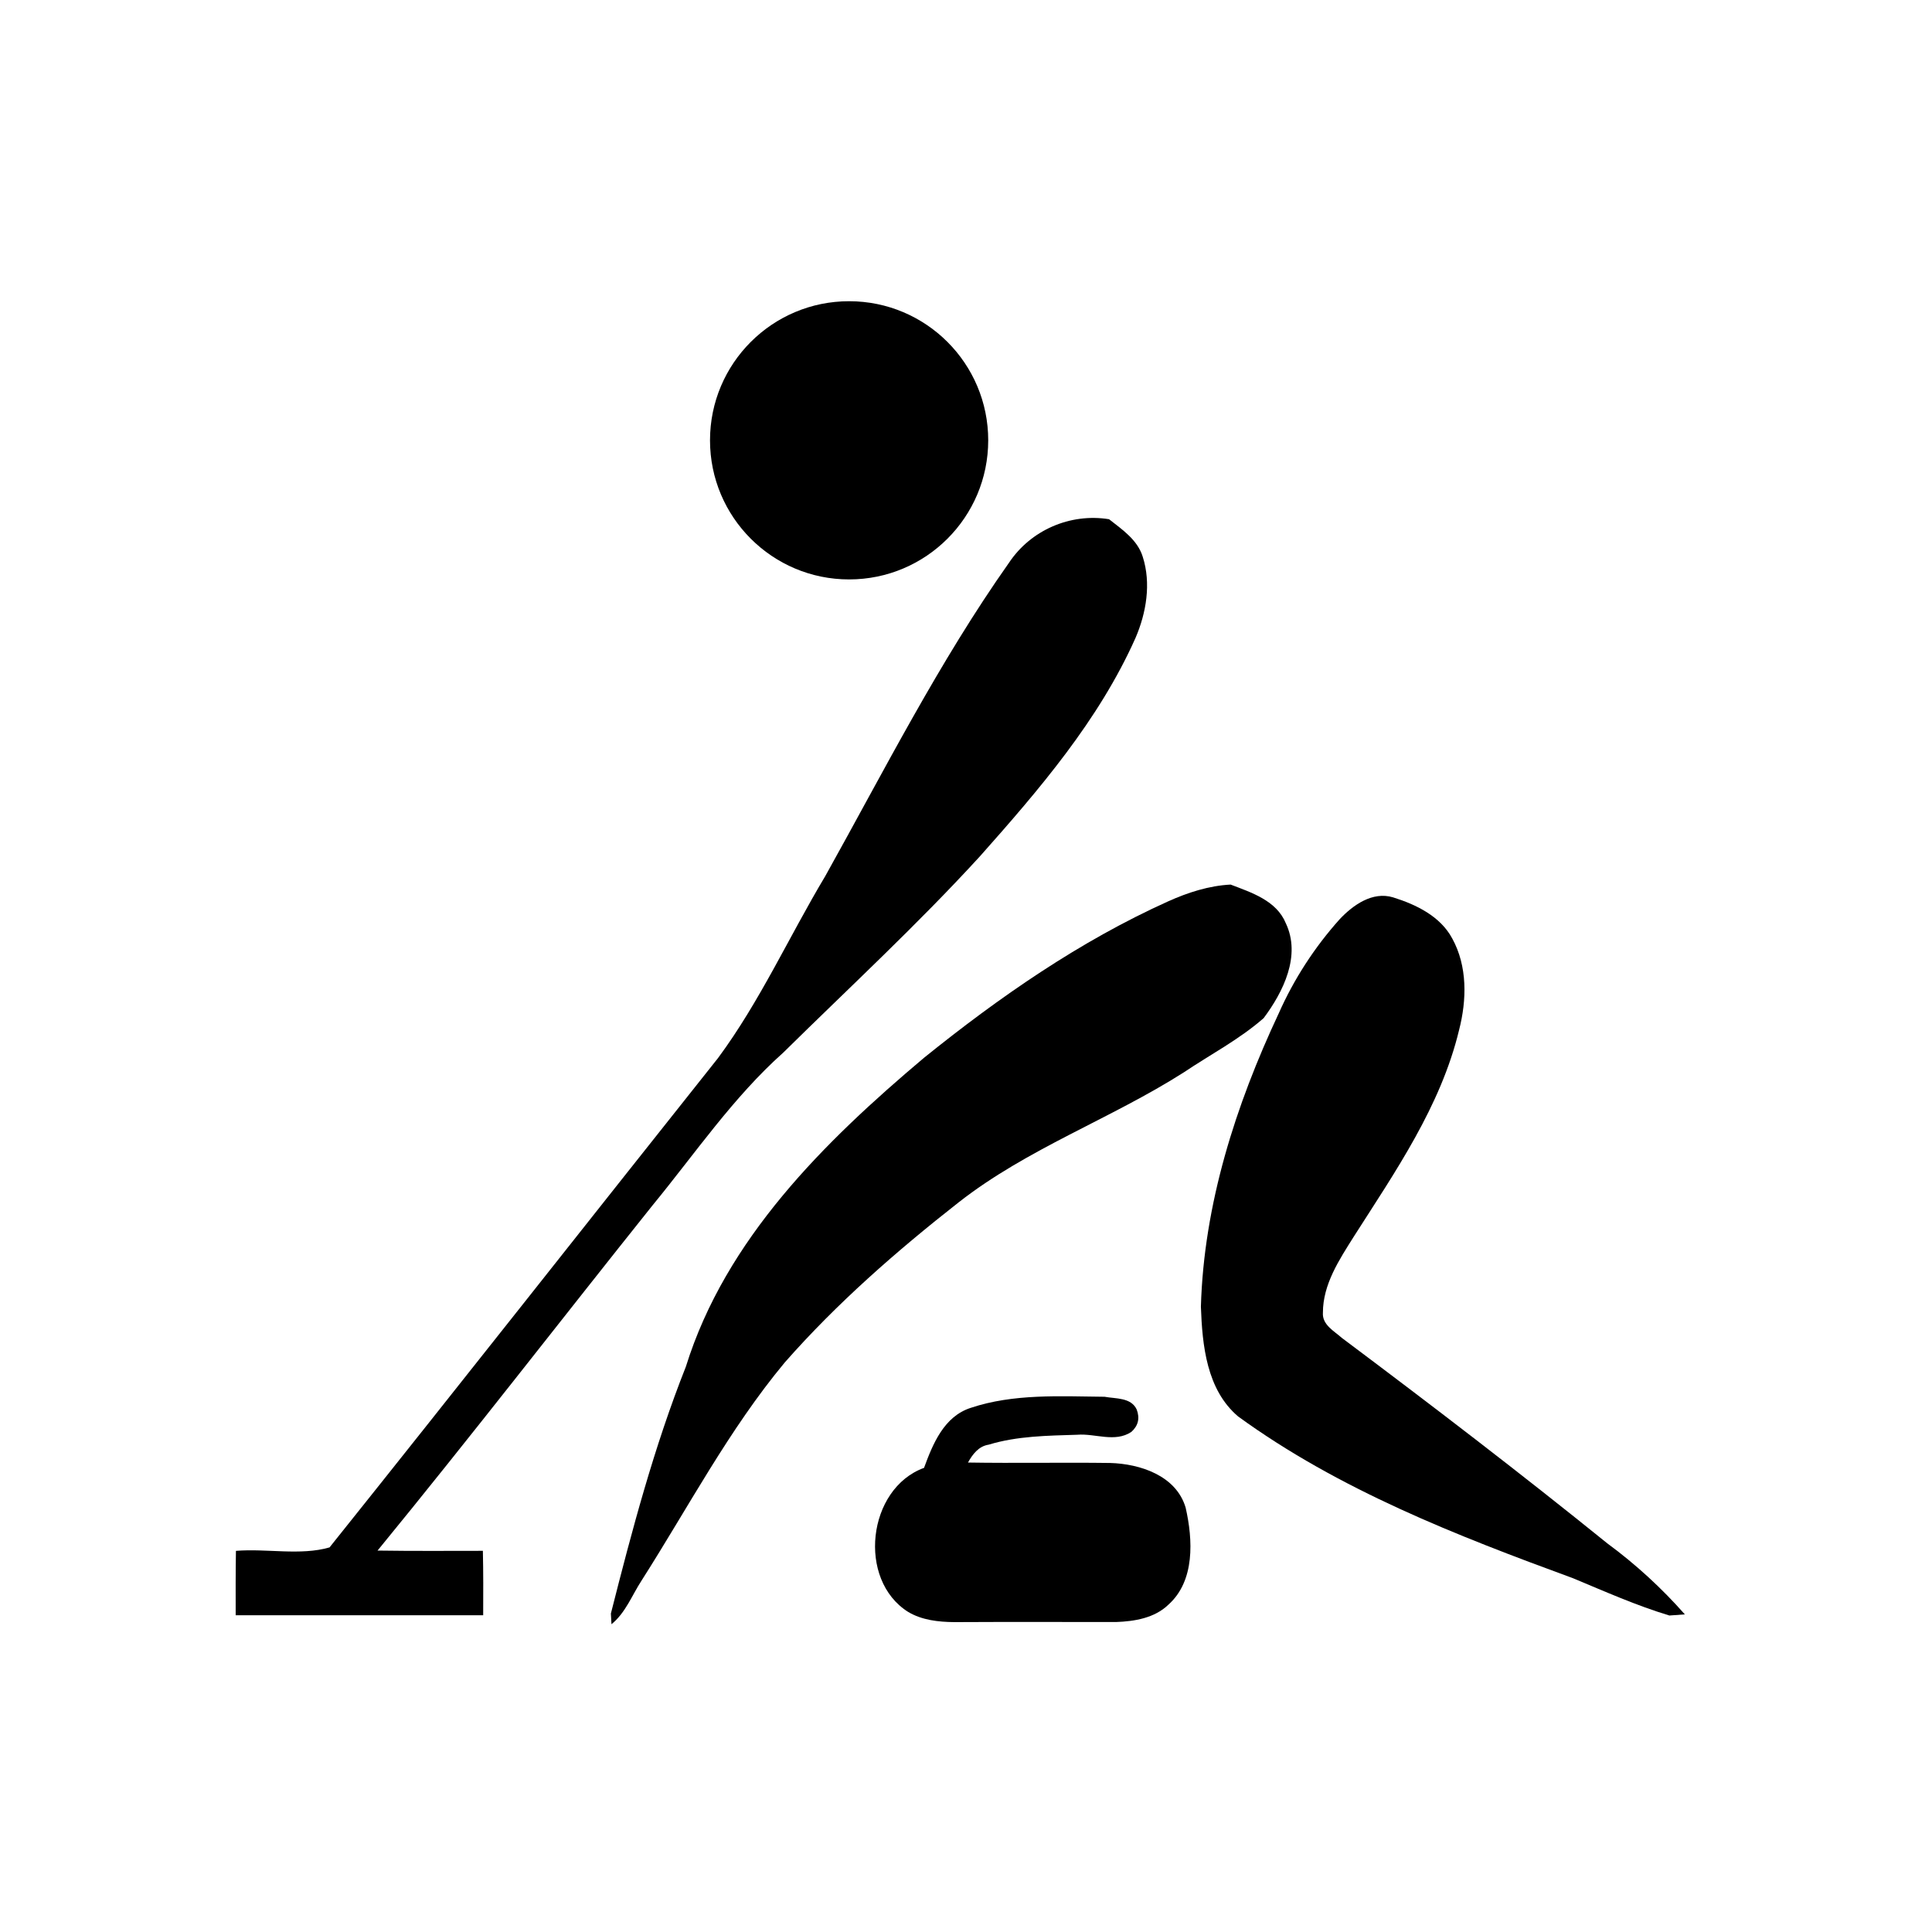
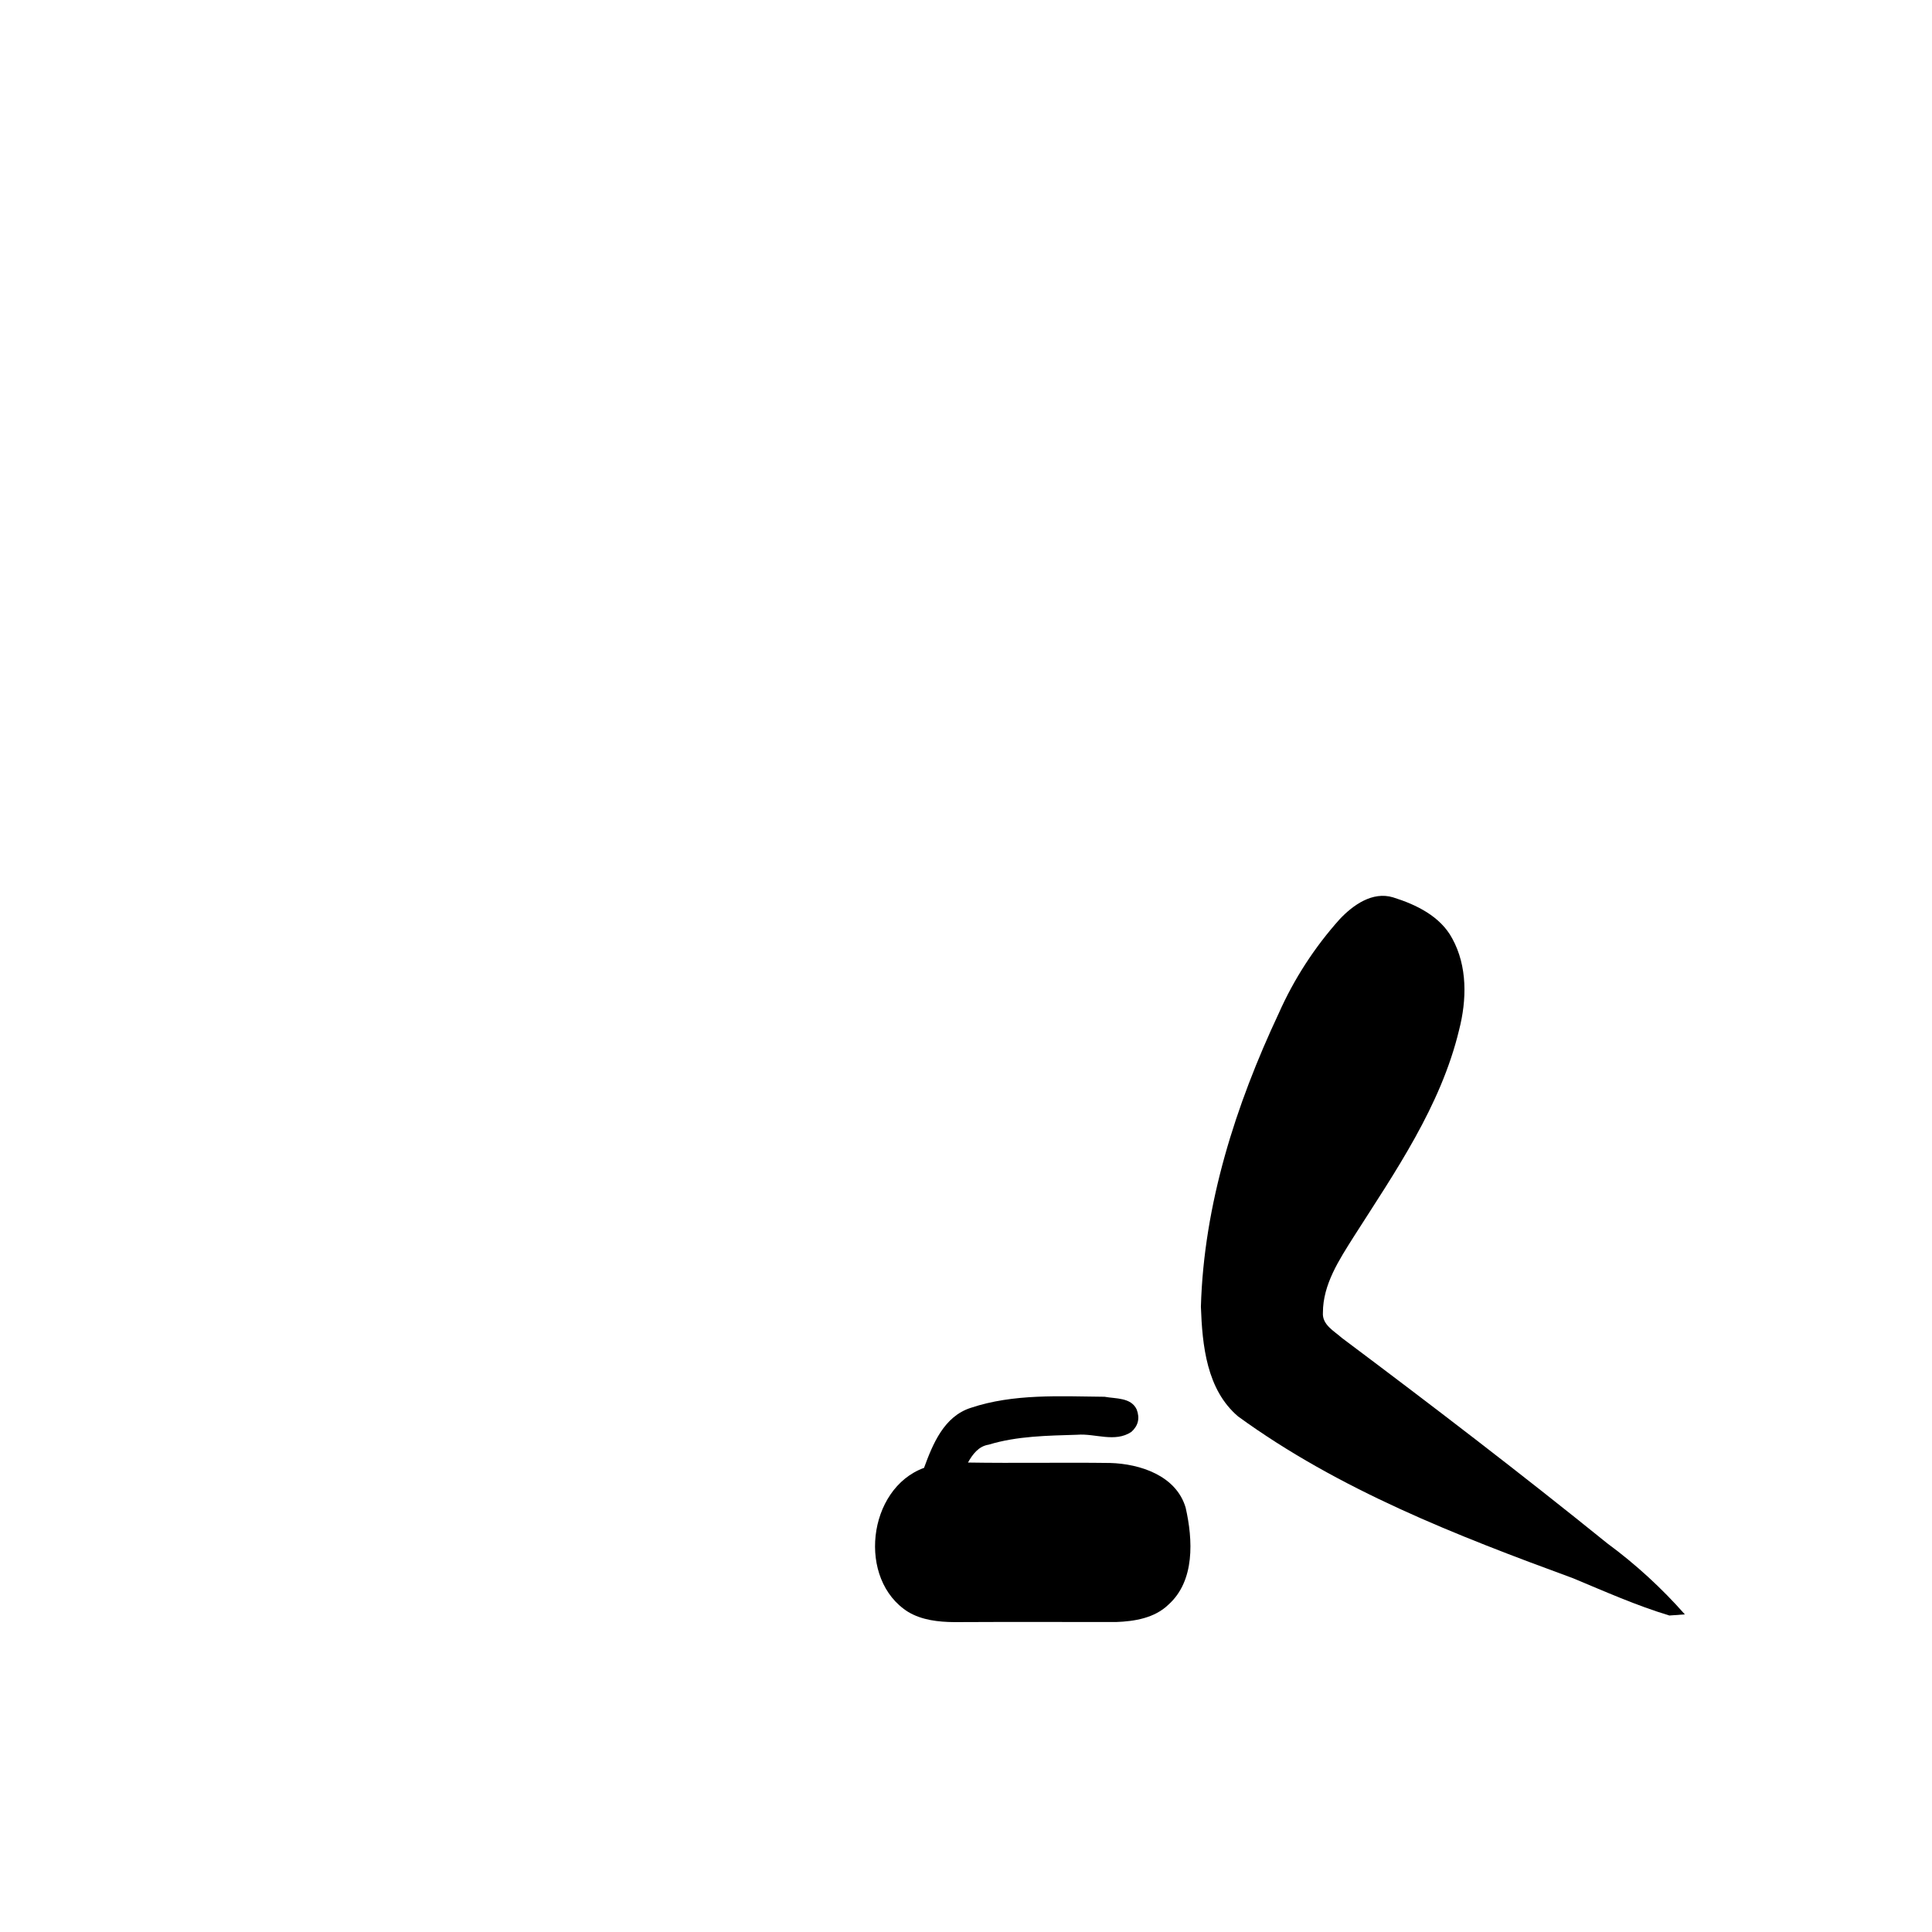
<svg xmlns="http://www.w3.org/2000/svg" version="1.1" width="300" height="300" viewBox="0 0 300 300" id="Layer_1" xml:space="preserve">
  <defs id="defs15" />
  <g transform="matrix(-1,0,0,1,298.215,0)" id="g2994">
-     <path d="m 261.579,240.817 c -4.78,-0.393 -10.013,0.772 -14.536,-0.537 -20.197,-25.245 -40.188,-50.668 -60.314,-75.973 -6.524,-8.813 -11.047,-18.889 -16.664,-28.27 -9.157,-16.408 -17.666,-33.268 -28.522,-48.647 -3.377,-5.076 -9.514,-7.742 -15.542,-6.765 -2.059,1.621 -4.43,3.207 -5.238,5.853 -1.313,4.119 -0.548,8.695 1.139,12.599 5.699,12.774 14.955,23.542 24.165,33.908 9.702,10.607 20.274,20.361 30.506,30.448 7.804,6.963 13.691,15.666 20.291,23.702 14.272,17.853 28.244,35.96 42.725,53.637 -5.452,0.081 -10.904,0.044 -16.355,0.039 -0.074,3.333 -0.063,6.668 -0.047,10.006 12.811,0.004 25.621,0.006 38.432,-0.001 0.004,-3.335 0.016,-6.668 -0.04,-9.999 z" id="path3" />
-     <path d="m 154.752,164.267 c -11.689,-9.428 -24.18,-18.104 -37.911,-24.297 -3.066,-1.381 -6.342,-2.439 -9.717,-2.613 -3.252,1.246 -7.119,2.48 -8.567,6 -2.399,5.042 0.391,10.655 3.435,14.733 3.778,3.315 8.29,5.661 12.45,8.458 11.357,7.223 24.263,11.811 34.92,20.157 9.631,7.556 18.908,15.655 27.001,24.864 8.664,10.417 14.975,22.484 22.232,33.861 1.496,2.296 2.481,5.002 4.67,6.778 l 0.092,-1.659 c -3.284,-12.946 -6.711,-25.899 -11.645,-38.338 -6.178,-19.831 -21.483,-34.901 -36.96,-47.944 z" id="path5" />
    <path d="m 90.178,142.723 c -2.076,-2.199 -5.085,-4.339 -8.266,-3.385 -3.583,1.117 -7.345,2.926 -9.195,6.379 -2.386,4.329 -2.269,9.566 -1.064,14.236 2.848,11.829 9.906,21.977 16.357,32.086 2.254,3.582 4.777,7.381 4.783,11.778 0.14,1.897 -1.733,2.854 -2.946,3.938 -13.909,10.419 -27.709,20.985 -41.226,31.908 -4.383,3.226 -8.432,6.937 -12.029,11.019 0.601,0.043 1.804,0.129 2.406,0.173 5.116,-1.544 10.026,-3.735 14.958,-5.788 18.076,-6.627 36.322,-13.717 52.004,-25.12 4.896,-4.156 5.566,-11.044 5.78,-17.044 -0.452,-15.874 -5.391,-31.29 -12.094,-45.567 -2.368,-5.332 -5.575,-10.273 -9.468,-14.613 z" id="path7" />
    <path d="m 154.729,227.927 c -1.363,-3.729 -3.106,-7.982 -7.242,-9.313 -6.655,-2.229 -13.865,-1.793 -20.787,-1.725 -1.736,0.323 -4.115,0.088 -4.991,1.978 -0.515,1.364 -0.237,2.525 0.834,3.482 2.545,1.691 5.611,0.21 8.397,0.438 4.598,0.146 9.321,0.189 13.759,1.542 1.551,0.236 2.491,1.487 3.208,2.773 -7.347,0.121 -14.695,-0.033 -22.041,0.067 -4.683,0.127 -10.294,1.962 -11.758,6.94 -1.132,4.972 -1.473,11.36 2.687,15.073 2.141,2.071 5.259,2.586 8.125,2.685 8.376,0 16.753,-0.031 25.13,0.014 2.437,-0.024 5.007,-0.303 7.138,-1.578 7.953,-4.979 6.361,-19.155 -2.459,-22.376 z" id="path9" />
-     <circle cx="166.365" cy="68.373" r="21.6" id="circle11" />
  </g>
</svg>